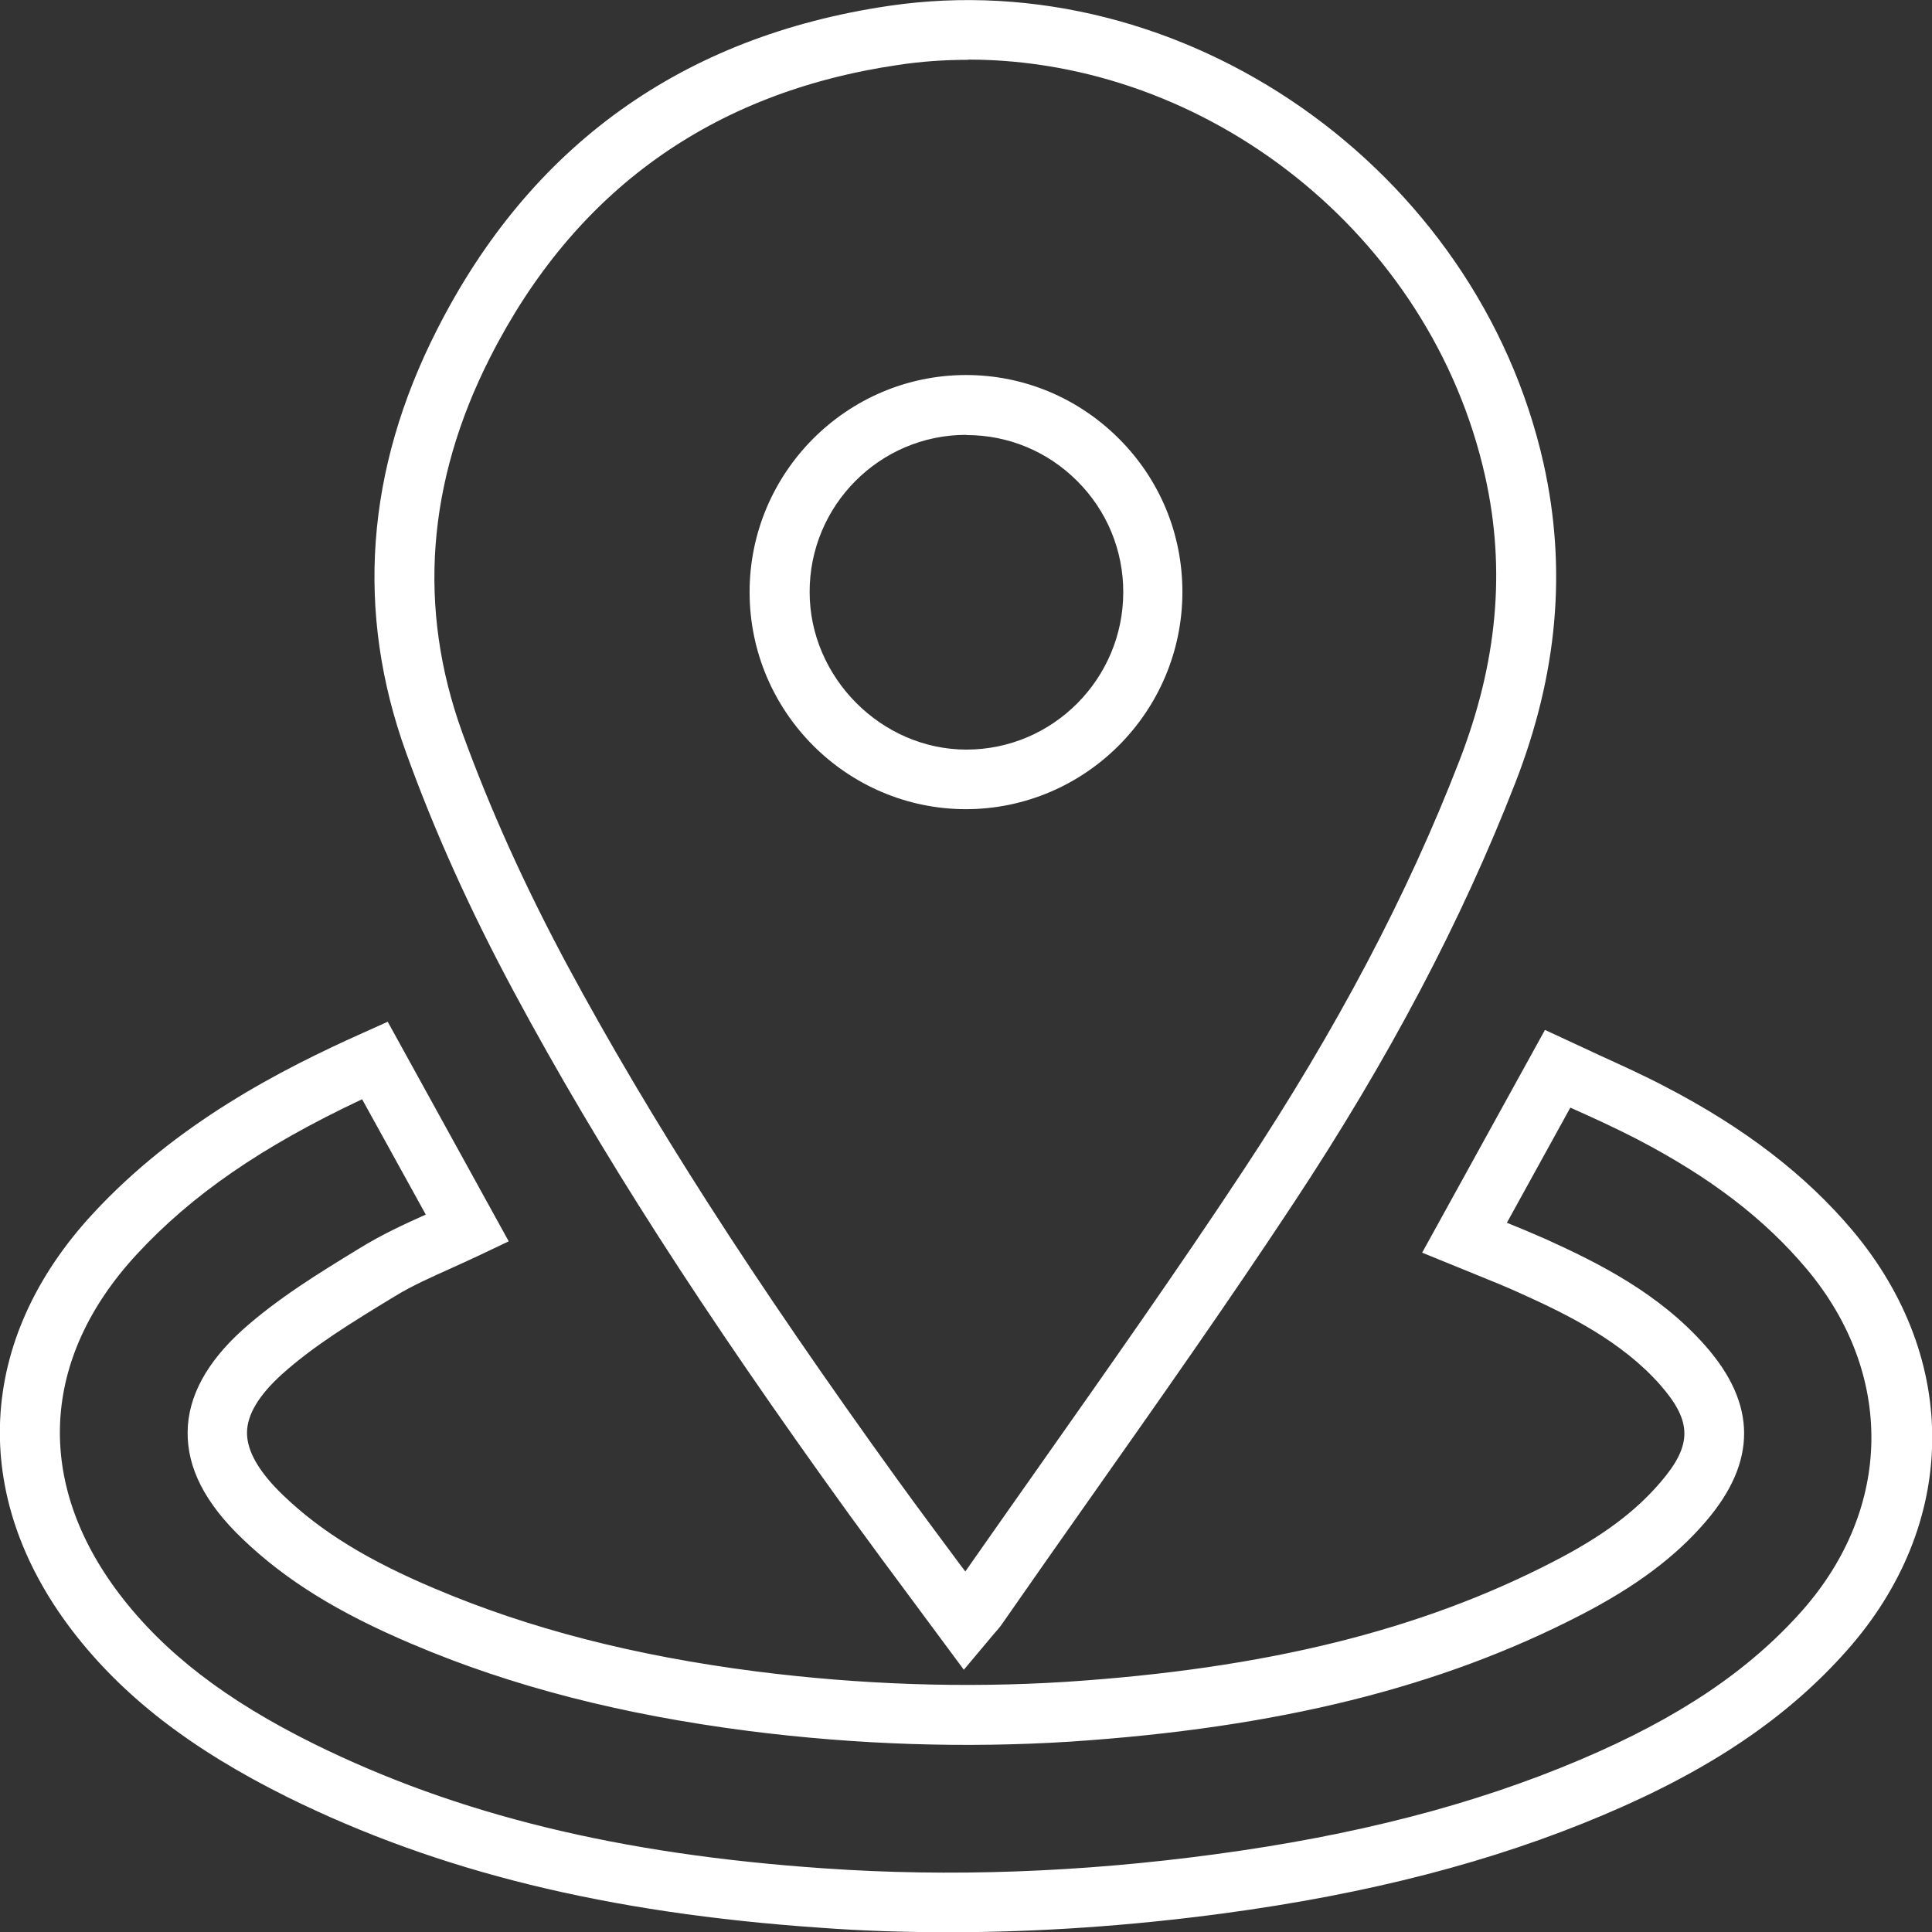
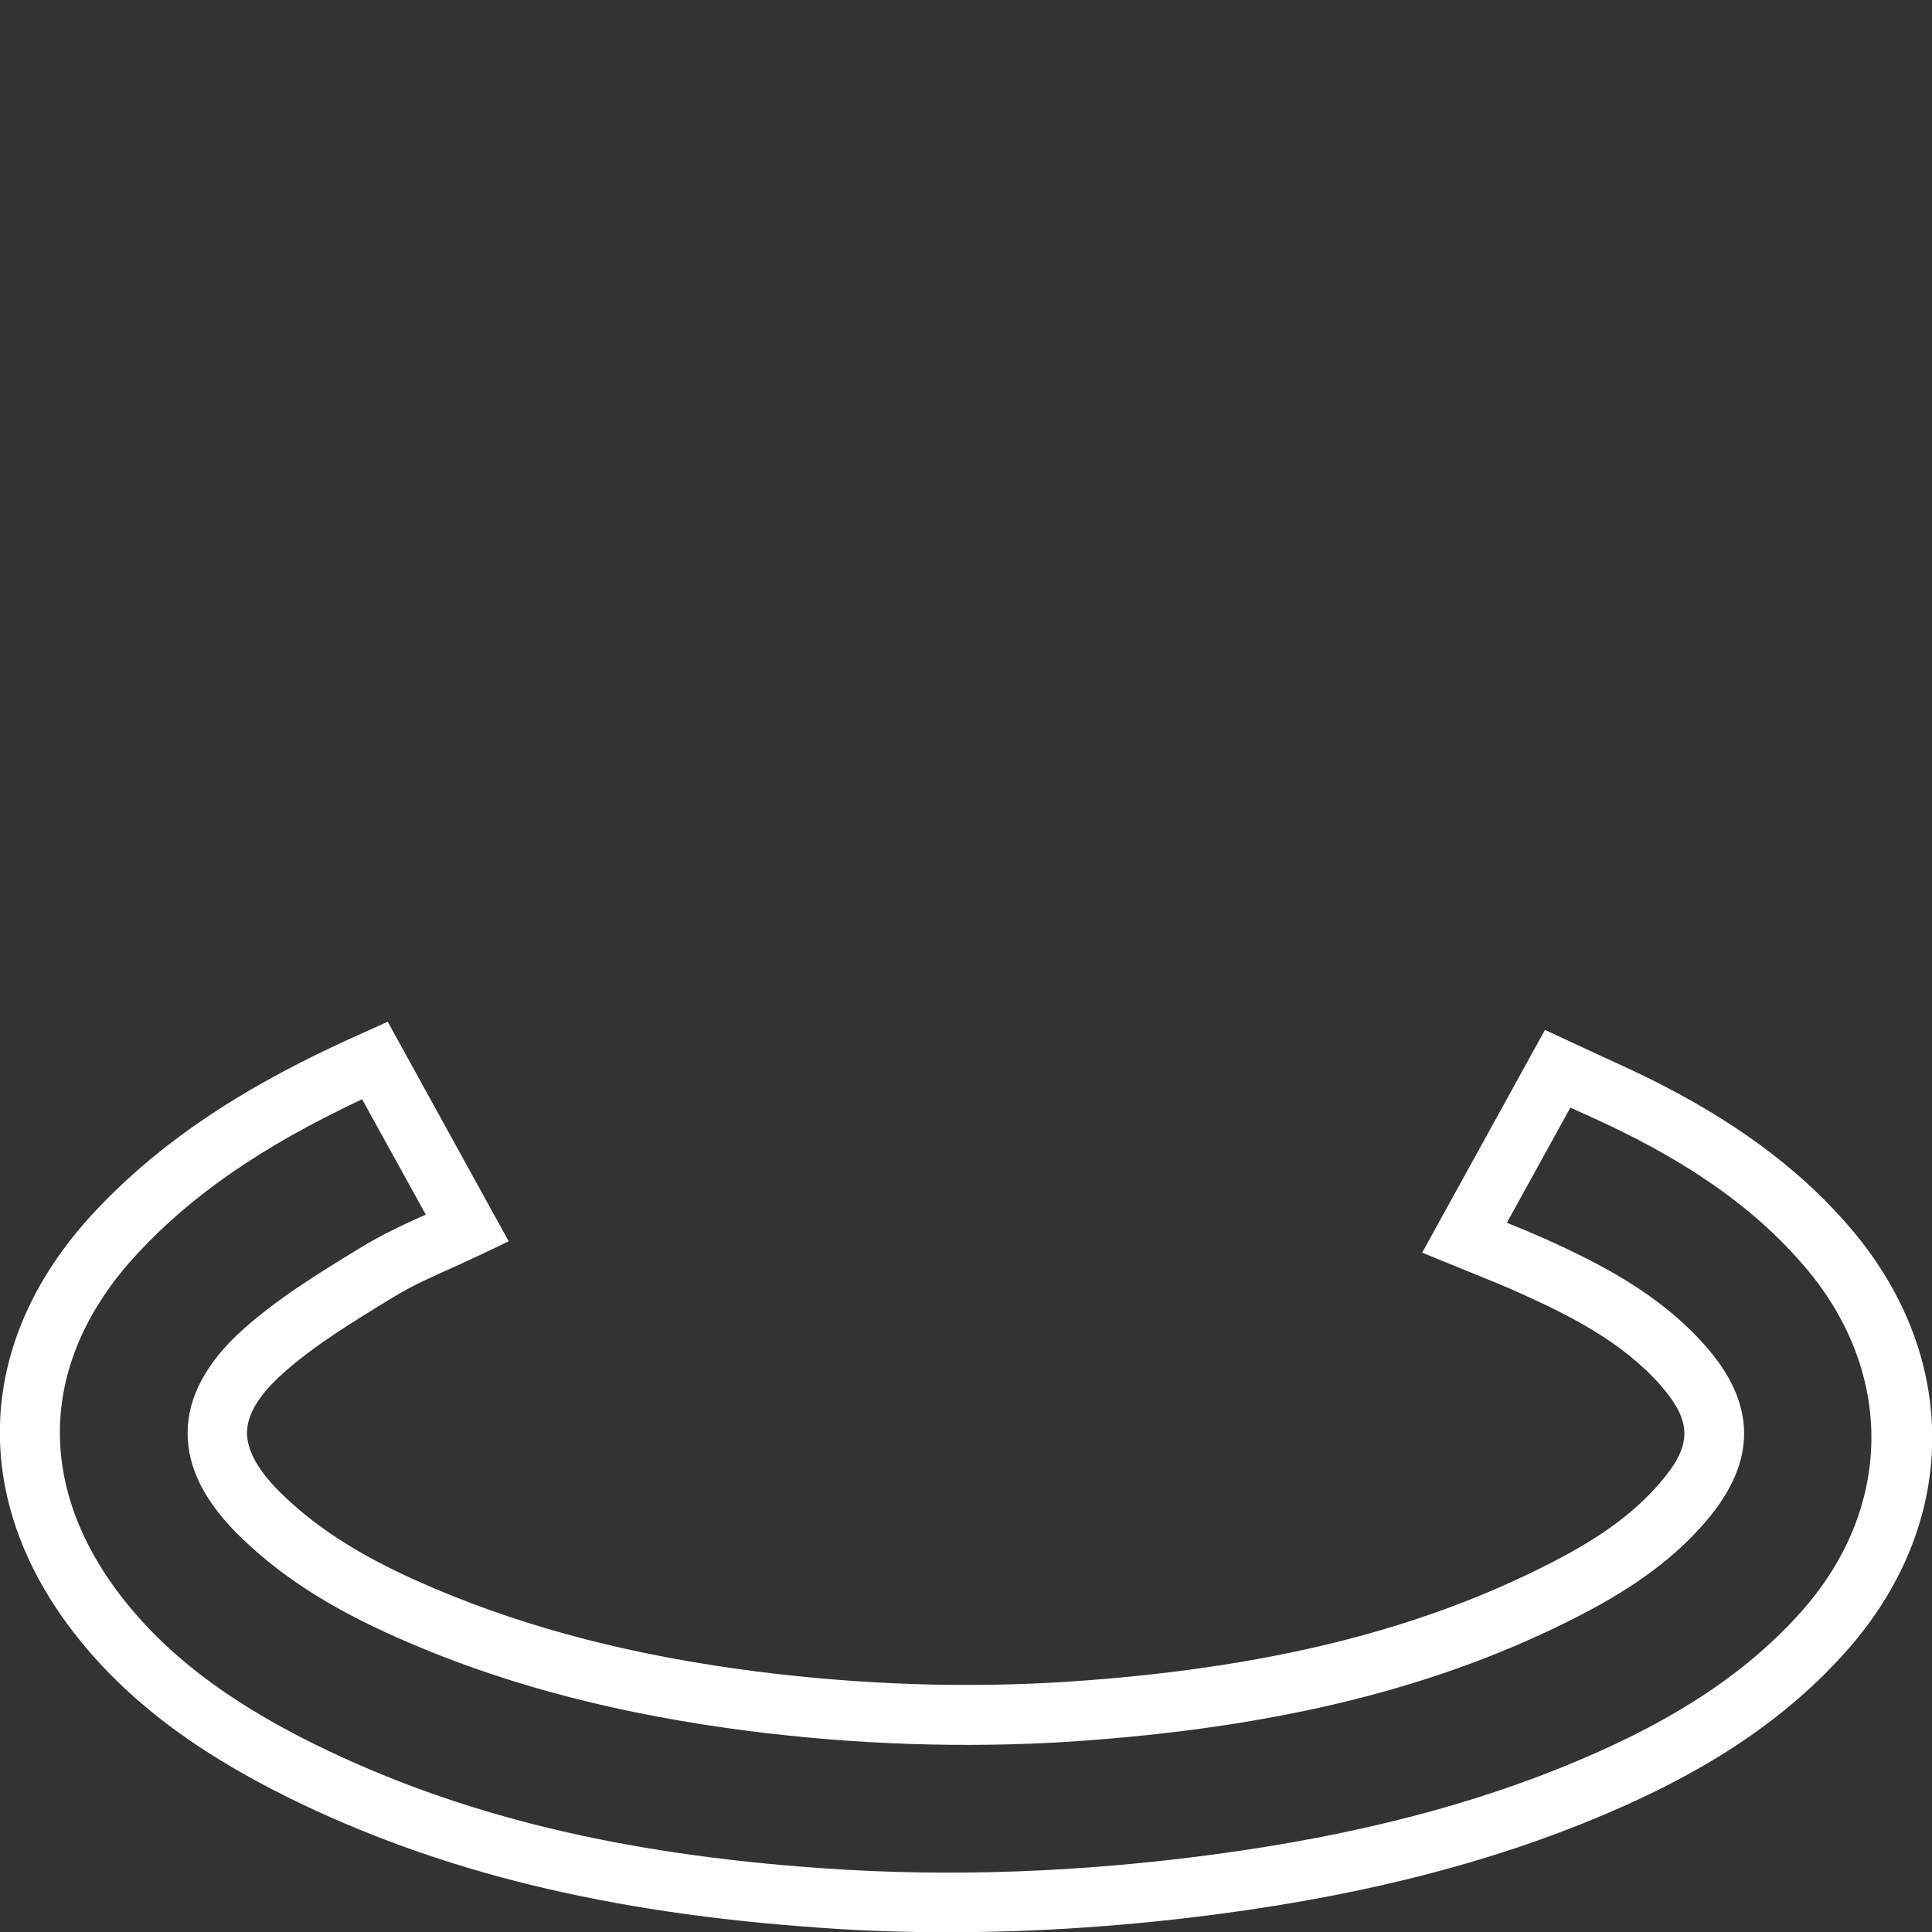
<svg xmlns="http://www.w3.org/2000/svg" id="a" viewBox="0 0 85.26 85.27">
  <rect x="0" y="0" width="85.26" height="85.27" fill="#333333" stroke="none" />
  <defs>
    <style>.b{fill:#fff;}</style>
  </defs>
-   <path class="b" d="M42.53,73.68l-2.32-3.13c-.93-1.25-1.84-2.48-2.74-3.72-6.47-8.96-11.03-16.06-14.78-23.04-1.95-3.63-3.51-7.09-4.77-10.58-2.24-6.2-1.78-12.47,1.36-18.65C23.41,6.41,30.13,1.6,39.22,.26c12.98-1.92,25.97,7.15,28.9,20.2,1.03,4.65,.63,9.26-1.25,14.09-2.37,6.09-5.57,12.17-9.8,18.57-2.93,4.44-6.04,8.85-9.04,13.11-1.26,1.79-2.52,3.58-3.77,5.38-.11,.17-.25,.33-.42,.52l-1.3,1.55Zm.2-71.04c-1.04,0-2.08,.07-3.12,.23-8.2,1.21-14.25,5.55-17.98,12.9-2.8,5.51-3.21,11.08-1.23,16.56,1.22,3.36,2.73,6.71,4.61,10.22,3.7,6.87,8.2,13.88,14.59,22.74,.89,1.23,1.8,2.45,2.72,3.69l.28,.37c1.09-1.55,2.17-3.1,3.26-4.64,2.99-4.25,6.09-8.64,9-13.05,4.13-6.25,7.25-12.16,9.54-18.08,1.68-4.33,2.06-8.44,1.14-12.56-2.39-10.68-12.25-18.39-22.82-18.39Zm-.09,33.07c-5.27,0-9.56-4.3-9.56-9.58,0-5.27,4.28-9.57,9.54-9.58h.01c2.54,0,4.94,1,6.75,2.81s2.8,4.21,2.8,6.76c0,5.28-4.28,9.58-9.55,9.59Zm0-16.52h0c-3.82,0-6.92,3.12-6.91,6.94,0,3.77,3.17,6.95,6.92,6.95,3.81,0,6.92-3.12,6.92-6.95,0-1.85-.72-3.59-2.03-4.9-1.31-1.31-3.04-2.03-4.88-2.03Z" />
  <path class="b" d="M41.85,85.27c-1.92,0-3.81-.06-5.68-.2-9.38-.65-16.84-2.48-23.48-5.76-4.27-2.12-7.29-4.46-9.51-7.36-4.55-5.96-4.21-12.84,.91-18.38,3.69-4,8.31-6.37,11.91-7.98l1.11-.5,5.34,9.69-1.26,.6c-.4,.19-.82,.38-1.24,.57-.86,.39-1.74,.77-2.55,1.27-1.86,1.13-3.56,2.17-4.95,3.42-1.02,.92-1.54,1.78-1.55,2.57-.01,.82,.53,1.76,1.61,2.79,1.66,1.59,3.72,2.86,6.69,4.11,4.17,1.77,8.8,2.96,14.17,3.65,4.64,.59,9.23,.74,13.67,.46,8.81-.58,15.64-2.27,21.5-5.3,2.16-1.11,3.62-2.2,4.74-3.51,1.41-1.64,1.4-2.68-.01-4.29-1.69-1.92-4.07-3.1-6.16-4.04-.65-.3-1.31-.56-1.97-.83l-2.38-.97,5.42-9.83,2.41,1.12c.96,.44,1.94,.88,2.89,1.38,3.51,1.82,6.22,3.91,8.28,6.36,4.77,5.69,4.67,12.96-.25,18.52-2.62,2.96-6.03,5.27-10.74,7.26-4.88,2.07-10.38,3.49-16.79,4.35-4.1,.55-8.16,.83-12.12,.83ZM15.98,48.51c-4.42,2.08-7.52,4.22-9.95,6.85-4.24,4.59-4.51,10.06-.75,15,1.96,2.57,4.68,4.67,8.58,6.6,6.32,3.12,13.47,4.87,22.49,5.49,5.55,.39,11.36,.18,17.27-.62,6.18-.83,11.45-2.19,16.11-4.17,4.34-1.84,7.45-3.93,9.8-6.58,4-4.53,4.08-10.45,.2-15.08-1.86-2.21-4.23-4.03-7.47-5.72-.91-.47-1.84-.9-2.76-1.31l-.2-.09-2.8,5.08c.57,.23,1.14,.47,1.71,.72,2.34,1.06,5,2.39,7.04,4.7,2.28,2.58,2.29,5.12,.04,7.75-1.33,1.56-3.09,2.88-5.53,4.14-6.19,3.2-13.36,4.98-22.54,5.59-4.6,.29-9.37,.14-14.17-.47-5.61-.72-10.48-1.97-14.87-3.84-3.28-1.39-5.58-2.82-7.48-4.64-1.65-1.58-2.44-3.12-2.42-4.73,.02-1.55,.84-3.06,2.42-4.49,1.58-1.41,3.38-2.51,5.13-3.58,1.07-.66,2.03-1.09,2.96-1.51l-2.81-5.09Z" />
</svg>